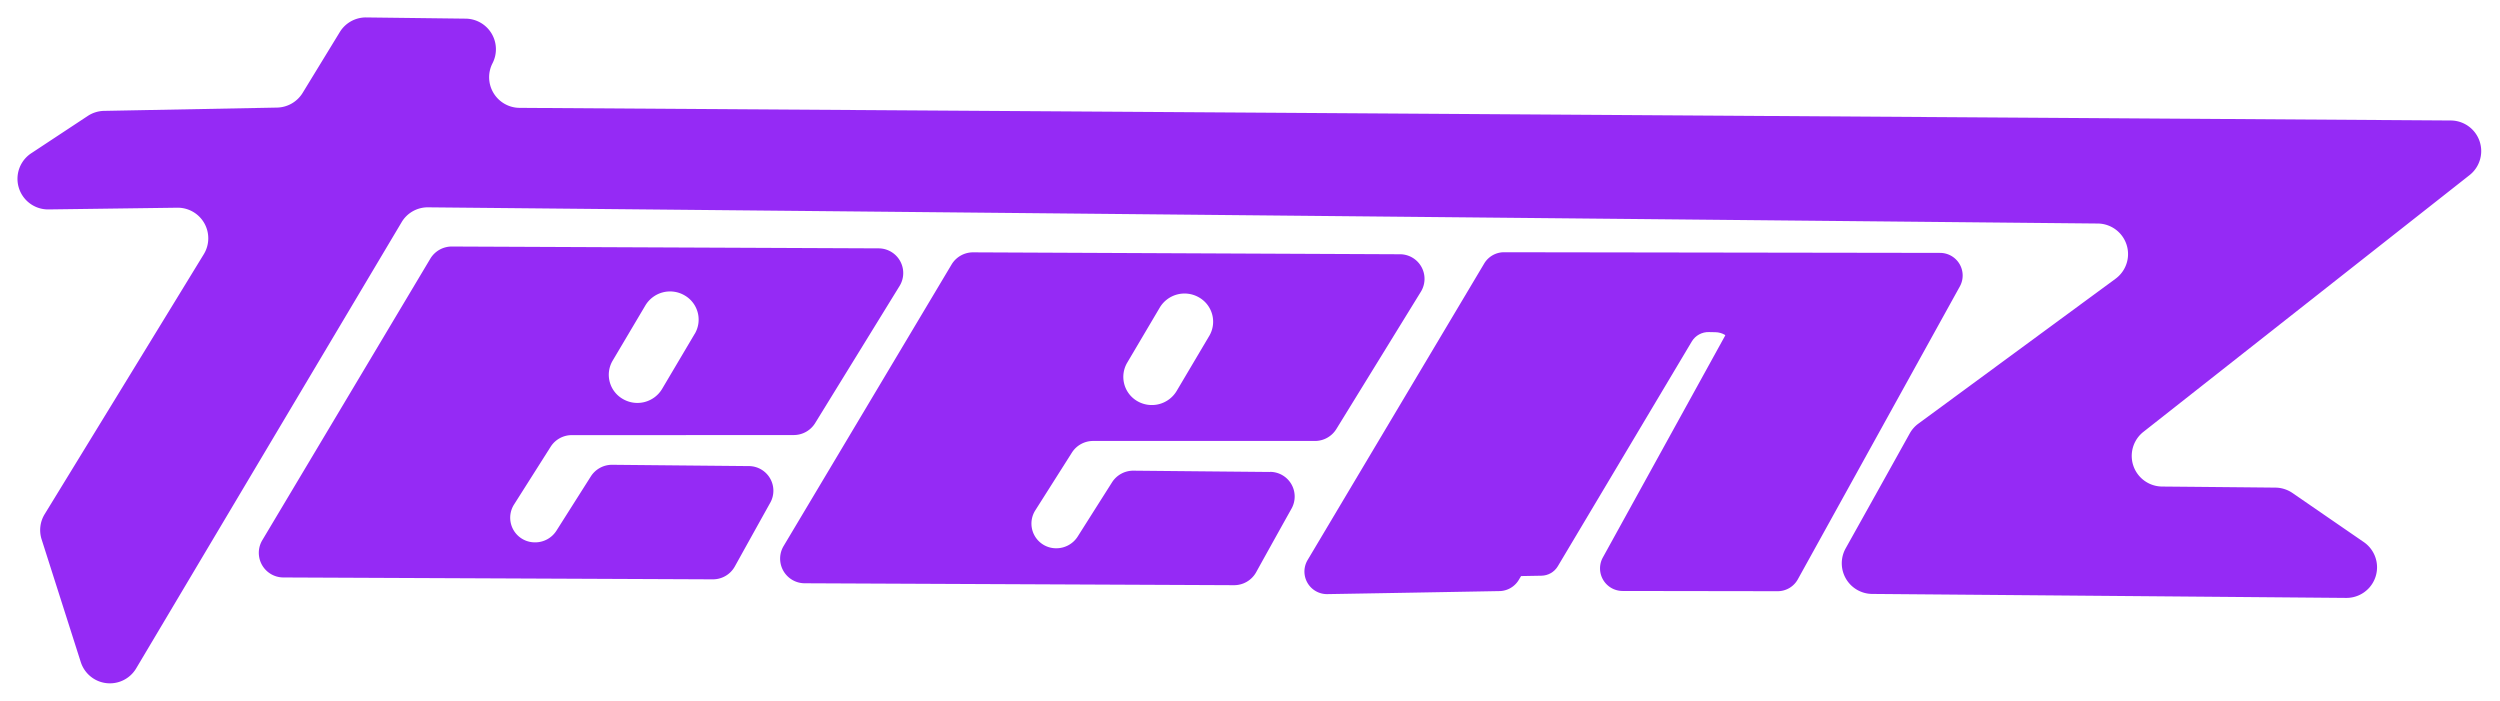
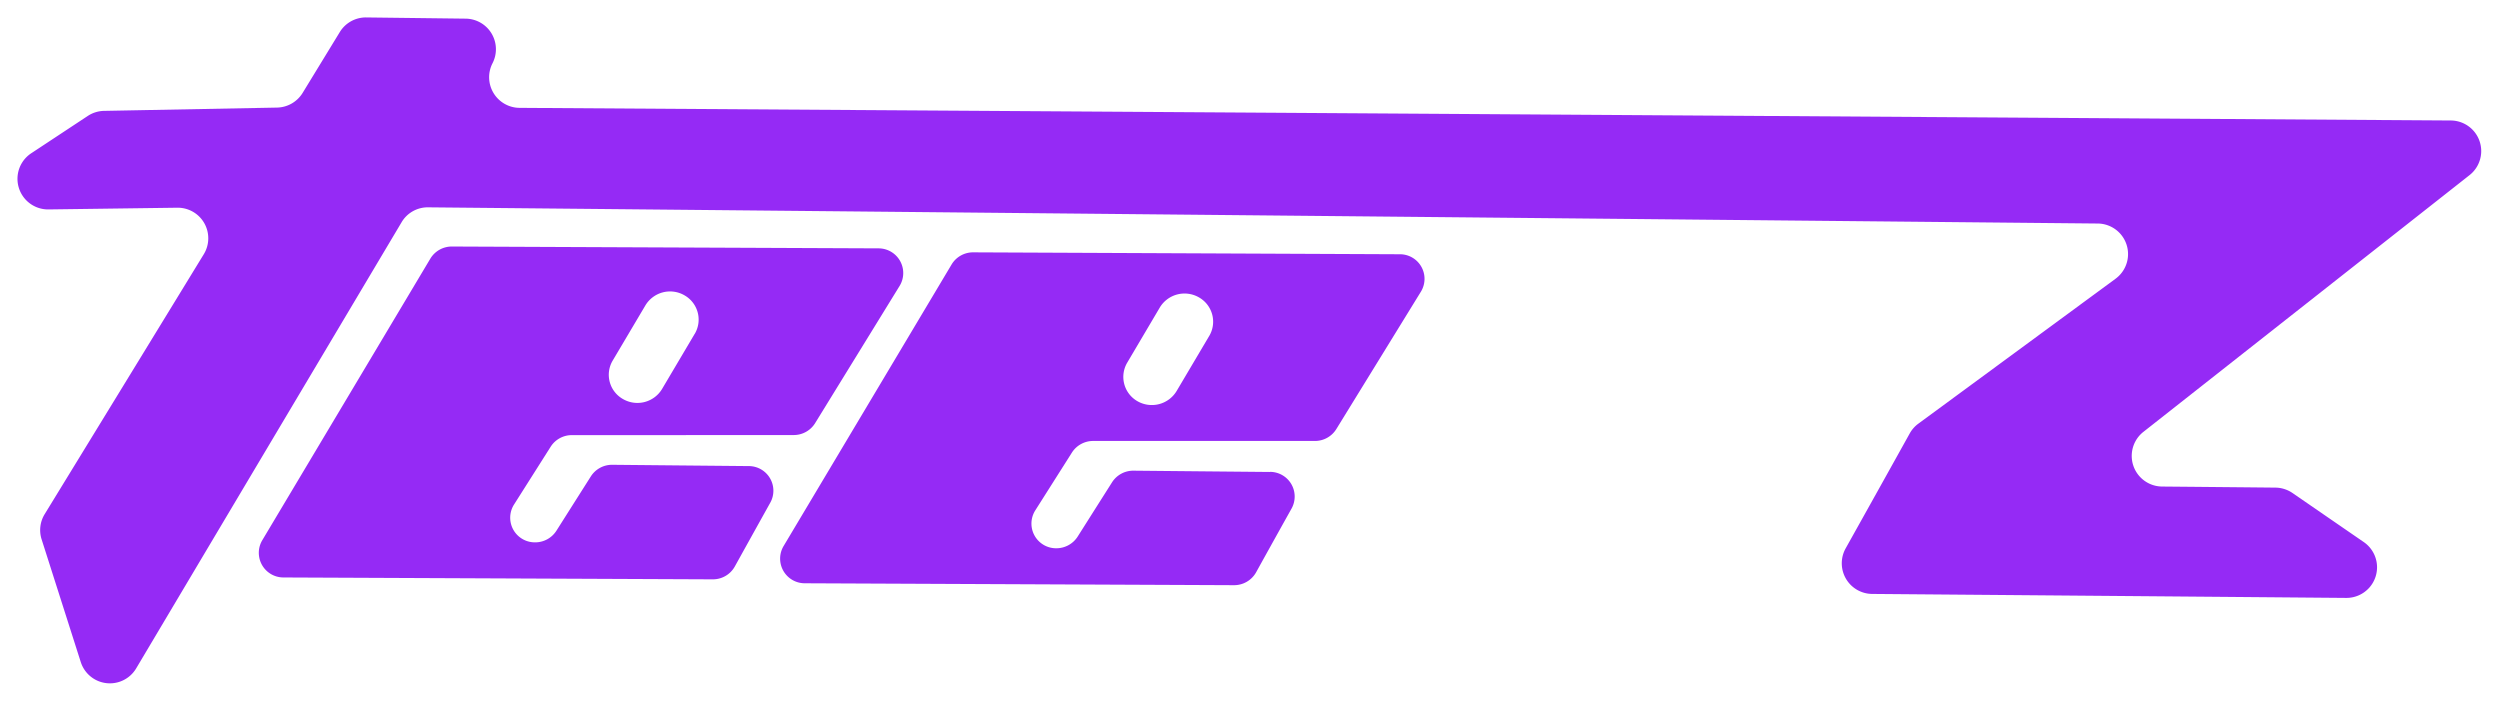
<svg xmlns="http://www.w3.org/2000/svg" id="teenz_logo" width="206.443" height="57.861" viewBox="0 0 206.443 57.861">
  <defs>
    <clipPath id="clip-path">
      <rect id="Rectangle_12" data-name="Rectangle 12" width="206.443" height="57.861" fill="none" />
    </clipPath>
    <clipPath id="clip-path-2">
      <path id="Path_50" data-name="Path 50" d="M46.652,7.36q-6.167,10.352-12.339,20.7a1.573,1.573,0,0,0,1.407,2.368q5.987-.1,11.982-.216a1.6,1.6,0,0,0,1.351-.774q5.534-9.282,11.069-18.57a1.6,1.6,0,0,1,1.418-.774c.179.005.352.011.534.011a1.575,1.575,0,0,1,1.364,2.323L54.914,27.881a1.575,1.575,0,0,0,1.4,2.328l10.8.016a1.607,1.607,0,0,0,1.407-.822L79.838,8.961a1.576,1.576,0,0,0-1.4-2.328l-30.4-.045a1.617,1.617,0,0,0-1.386.772" transform="translate(-34.09 -6.588)" fill="none" />
    </clipPath>
  </defs>
  <g id="Group_9" data-name="Group 9">
    <g id="Group_8" data-name="Group 8" clip-path="url(#clip-path)">
      <path id="Path_48" data-name="Path 48" d="M71.556,6.749,36.344,6.591a2.068,2.068,0,0,0-1.788,1L20.676,30.855a2.033,2.033,0,0,0,1.772,3.063l35.43.158a2.081,2.081,0,0,0,1.82-1.059q1.464-2.646,2.938-5.283a2.038,2.038,0,0,0-1.795-3.016v.009q-5.63-.052-11.266-.107a2.08,2.08,0,0,0-1.769.958q-1.422,2.243-2.843,4.489a2.089,2.089,0,0,1-1.76.961,2.038,2.038,0,0,1-1.747-3.114l3.036-4.79a2.079,2.079,0,0,1,1.753-.958H64.558a2.072,2.072,0,0,0,1.766-.98L73.312,9.835a2.03,2.03,0,0,0-1.757-3.086M55.831,13.492l-2.695,4.552a2.388,2.388,0,0,1-3.232.841,2.312,2.312,0,0,1-.847-3.184v0l2.692-4.556a2.383,2.383,0,0,1,3.232-.835,2.309,2.309,0,0,1,.85,3.184" transform="translate(44.025 14.247)" fill="#952af5" />
-       <path id="Path_49" data-name="Path 49" d="M86.569,6.642,50.593,6.588a1.911,1.911,0,0,0-1.637.917q-7.3,12.254-14.6,24.514a1.863,1.863,0,0,0,1.665,2.8Q43.1,34.7,50.2,34.57a1.9,1.9,0,0,0,1.6-.92q6.554-10.992,13.1-21.988a1.88,1.88,0,0,1,1.678-.917c.212,0,.417.009.629.009a1.866,1.866,0,0,1,1.618,2.754l-10.088,18.3A1.865,1.865,0,0,0,60.39,34.56l12.786.019a1.9,1.9,0,0,0,1.665-.974L88.231,9.4a1.866,1.866,0,0,0-1.662-2.757" transform="translate(73.614 14.241)" fill="#952af5" />
    </g>
  </g>
  <g id="Group_11" data-name="Group 11" transform="translate(113.673 23.916)">
    <g id="Group_10" data-name="Group 10" clip-path="url(#clip-path-2)">
-       <rect id="Rectangle_13" data-name="Rectangle 13" width="174.443" height="48.861" transform="translate(-91.009 -17.589)" fill="#952af5" />
-     </g>
+       </g>
  </g>
  <g id="Group_13" data-name="Group 13">
    <g id="Group_12" data-name="Group 12" clip-path="url(#clip-path)">
      <path id="Path_51" data-name="Path 51" d="M201.4,8.966Q121.662,8.439,41.915,7.922a2.528,2.528,0,0,1-2.227-3.683A2.526,2.526,0,0,0,37.476.556l-8.211-.1a2.523,2.523,0,0,0-2.183,1.2L24,6.7A2.539,2.539,0,0,1,21.9,7.9l-14.29.272a2.537,2.537,0,0,0-1.343.417L1.592,11.675A2.528,2.528,0,0,0,3.017,16.31l10.641-.142a2.525,2.525,0,0,1,2.186,3.844Q9.28,30.743,2.707,41.472a2.515,2.515,0,0,0-.25,2.093l3.229,10.12a2.524,2.524,0,0,0,4.575.525q10.957-18.423,21.917-36.84a2.505,2.505,0,0,1,2.193-1.233q68.935.664,137.874,1.337a2.524,2.524,0,0,1,1.469,4.559l-16.274,11.96a2.519,2.519,0,0,0-.714.8q-2.644,4.756-5.3,9.506a2.53,2.53,0,0,0,2.186,3.762q19.573.161,39.152.329a2.528,2.528,0,0,0,1.45-4.609l-5.889-4.053a2.549,2.549,0,0,0-1.409-.446q-4.682-.047-9.368-.089a2.529,2.529,0,0,1-1.535-4.515q13.464-10.6,26.931-21.2A2.526,2.526,0,0,0,201.4,8.966" transform="translate(0.983 0.984)" fill="#952af5" />
      <path id="Path_52" data-name="Path 52" d="M57.931,6.591,22.722,6.439a2.068,2.068,0,0,0-1.788,1L7.051,30.7a2.034,2.034,0,0,0,1.769,3.067l35.43.155a2.07,2.07,0,0,0,1.823-1.056q1.464-2.641,2.938-5.286a2.033,2.033,0,0,0-1.791-3.01l0,0q-5.635-.052-11.263-.107a2.076,2.076,0,0,0-1.769.958q-1.426,2.248-2.847,4.492a2.077,2.077,0,0,1-1.763.955,2.034,2.034,0,0,1-1.741-3.111l3.033-4.786a2.07,2.07,0,0,1,1.75-.958q9.156,0,18.318-.006a2.077,2.077,0,0,0,1.766-.977L59.69,9.683a2.038,2.038,0,0,0-1.76-3.092M42.765,13.647,40.07,18.2a2.376,2.376,0,0,1-3.229.835,2.3,2.3,0,0,1-.85-3.177v0l2.7-4.556a2.376,2.376,0,0,1,3.226-.835,2.308,2.308,0,0,1,.85,3.184" transform="translate(14.603 13.918)" fill="#952af5" />
    </g>
  </g>
</svg>